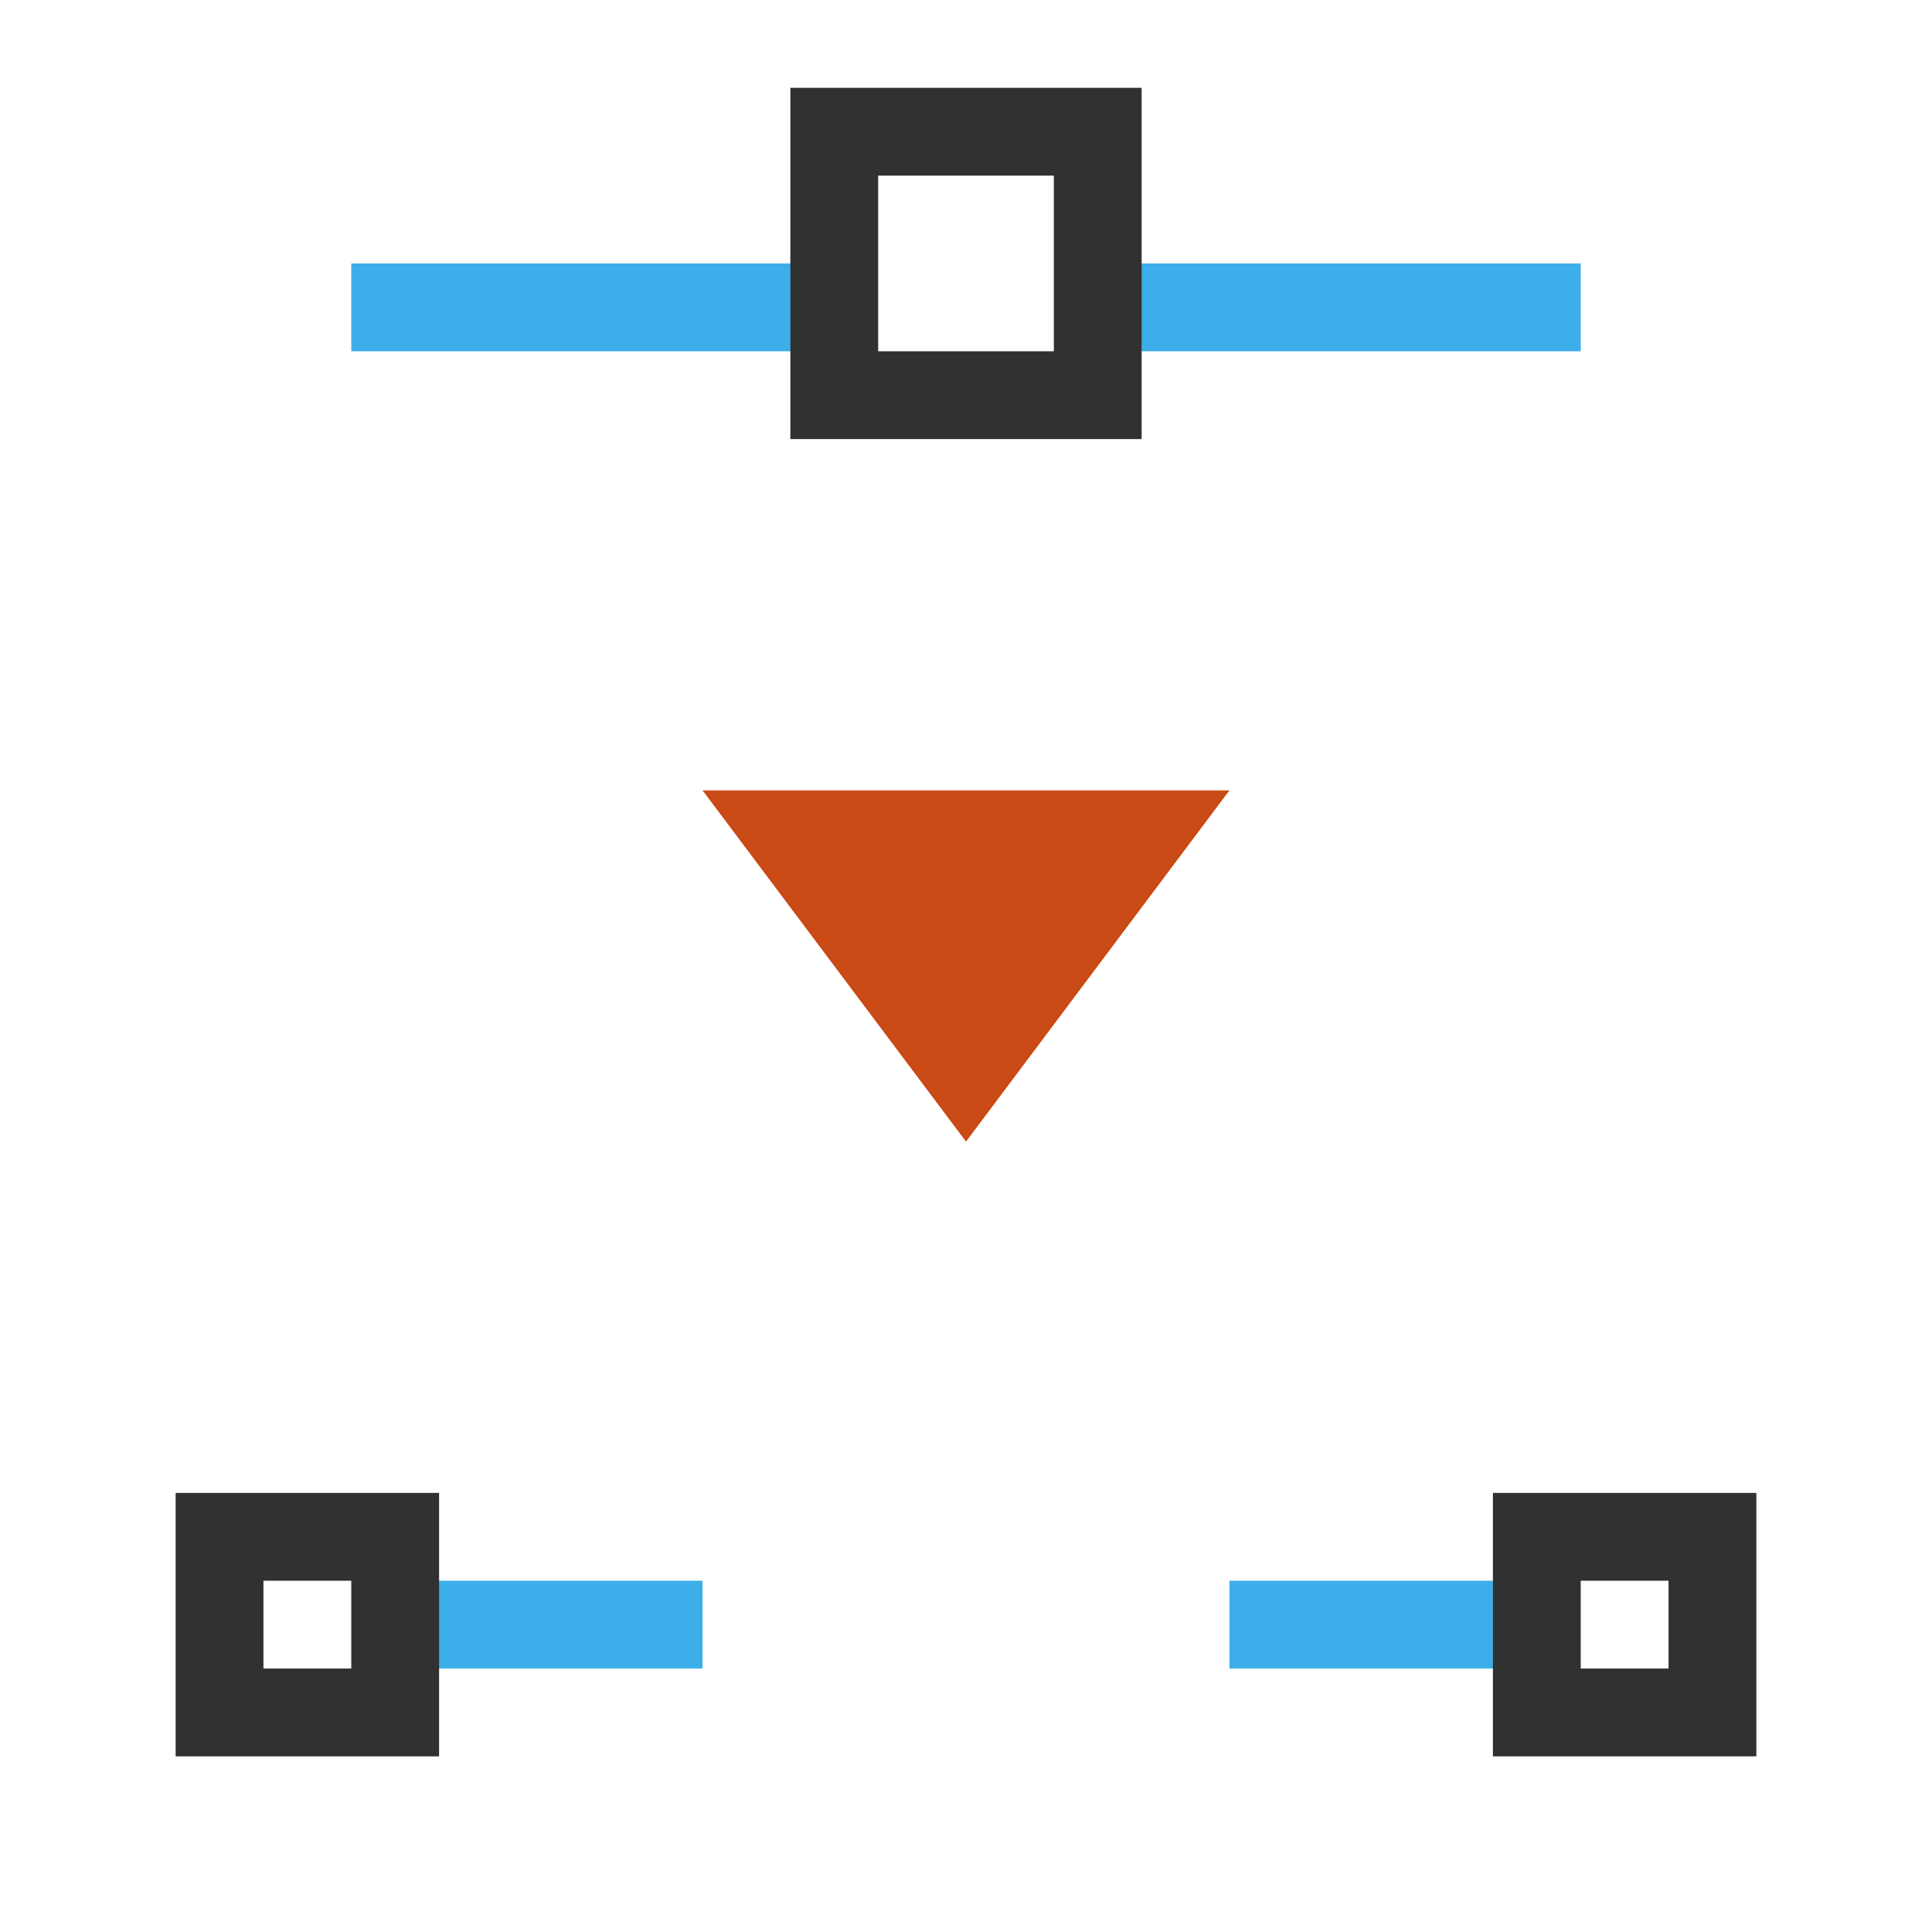
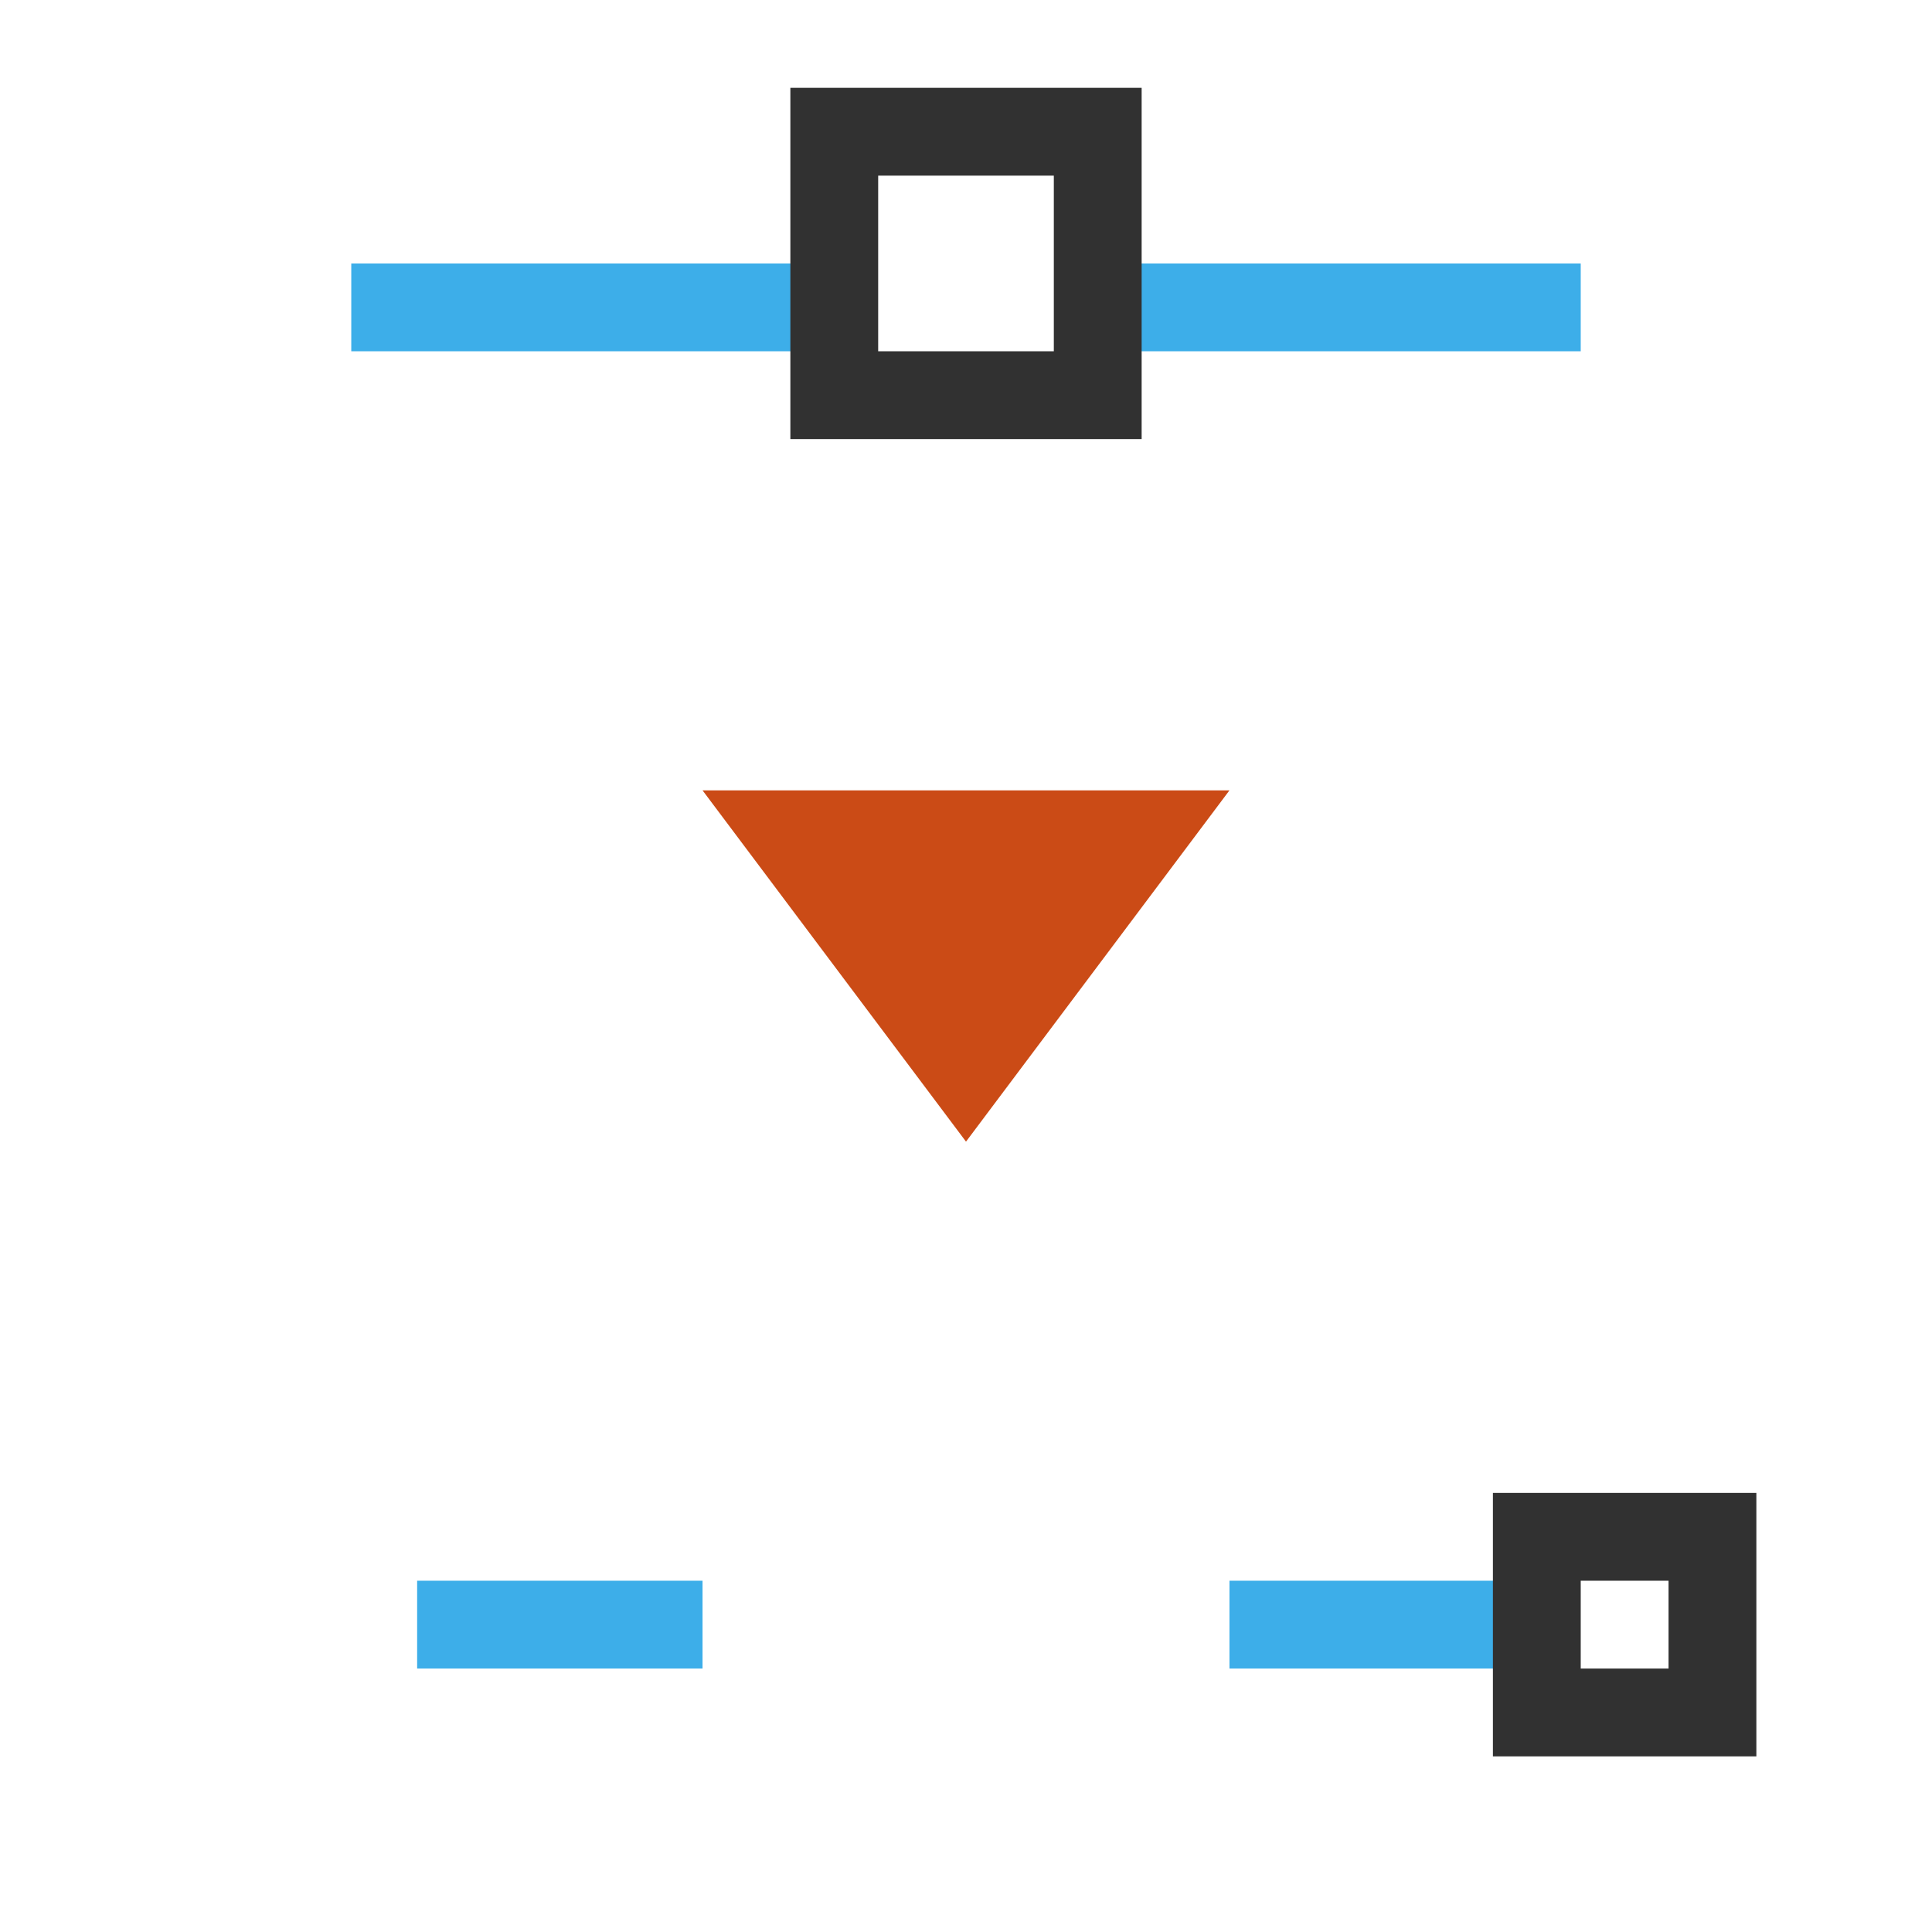
<svg xmlns="http://www.w3.org/2000/svg" viewBox="0 0 22 22">
  <rect style="fill:#3daee9;opacity:1;fill-opacity:1;stroke:none;fill-rule:nonzero" x="3" y="-9.5" transform="matrix(0 1 -1 0 0 0)" height="5.5" width="1" />
  <rect style="fill:#3daee9;opacity:1;fill-opacity:1;stroke:none;fill-rule:nonzero" x="18" y="-8" transform="matrix(0 1 -1 0 0 0)" height="3.25" width="1" />
-   <rect style="stroke-dasharray:none;stroke-opacity:1;fill:none;opacity:1;stroke-miterlimit:4;stroke:#313131;stroke-linecap:butt;stroke-linejoin:miter;stroke-width:1;stroke-dashoffset:0" x="2.5" y="17.5" height="2" width="2" />
  <path d="M 11,13 14,9 8,9 Z" style="fill:#cb4b16" />
  <rect style="fill:#3daee9;opacity:1;fill-opacity:1;stroke:none;fill-rule:nonzero" x="18" y="-17.25" transform="matrix(0 1 -1 0 0 0)" height="3.25" width="1" />
  <rect style="stroke-dasharray:none;stroke-opacity:1;fill:none;opacity:1;stroke-miterlimit:4;stroke:#313131;stroke-linecap:butt;stroke-linejoin:miter;stroke-width:1;stroke-dashoffset:0" x="17.5" y="17.5" height="2" width="2" />
  <rect style="fill:#3daee9;opacity:1;fill-opacity:1;stroke:none;fill-rule:nonzero" x="3" y="-18" transform="matrix(0 1 -1 0 0 0)" height="5.5" width="1" />
  <rect x="9.5" y="-4.5" style="stroke-dasharray:none;stroke-opacity:1;fill:none;opacity:1;stroke-miterlimit:4;stroke:#313131;stroke-linecap:butt;stroke-linejoin:miter;stroke-width:1;stroke-dashoffset:0" transform="matrix(1 0 0 -1 0 0)" height="3" width="3" />
</svg>